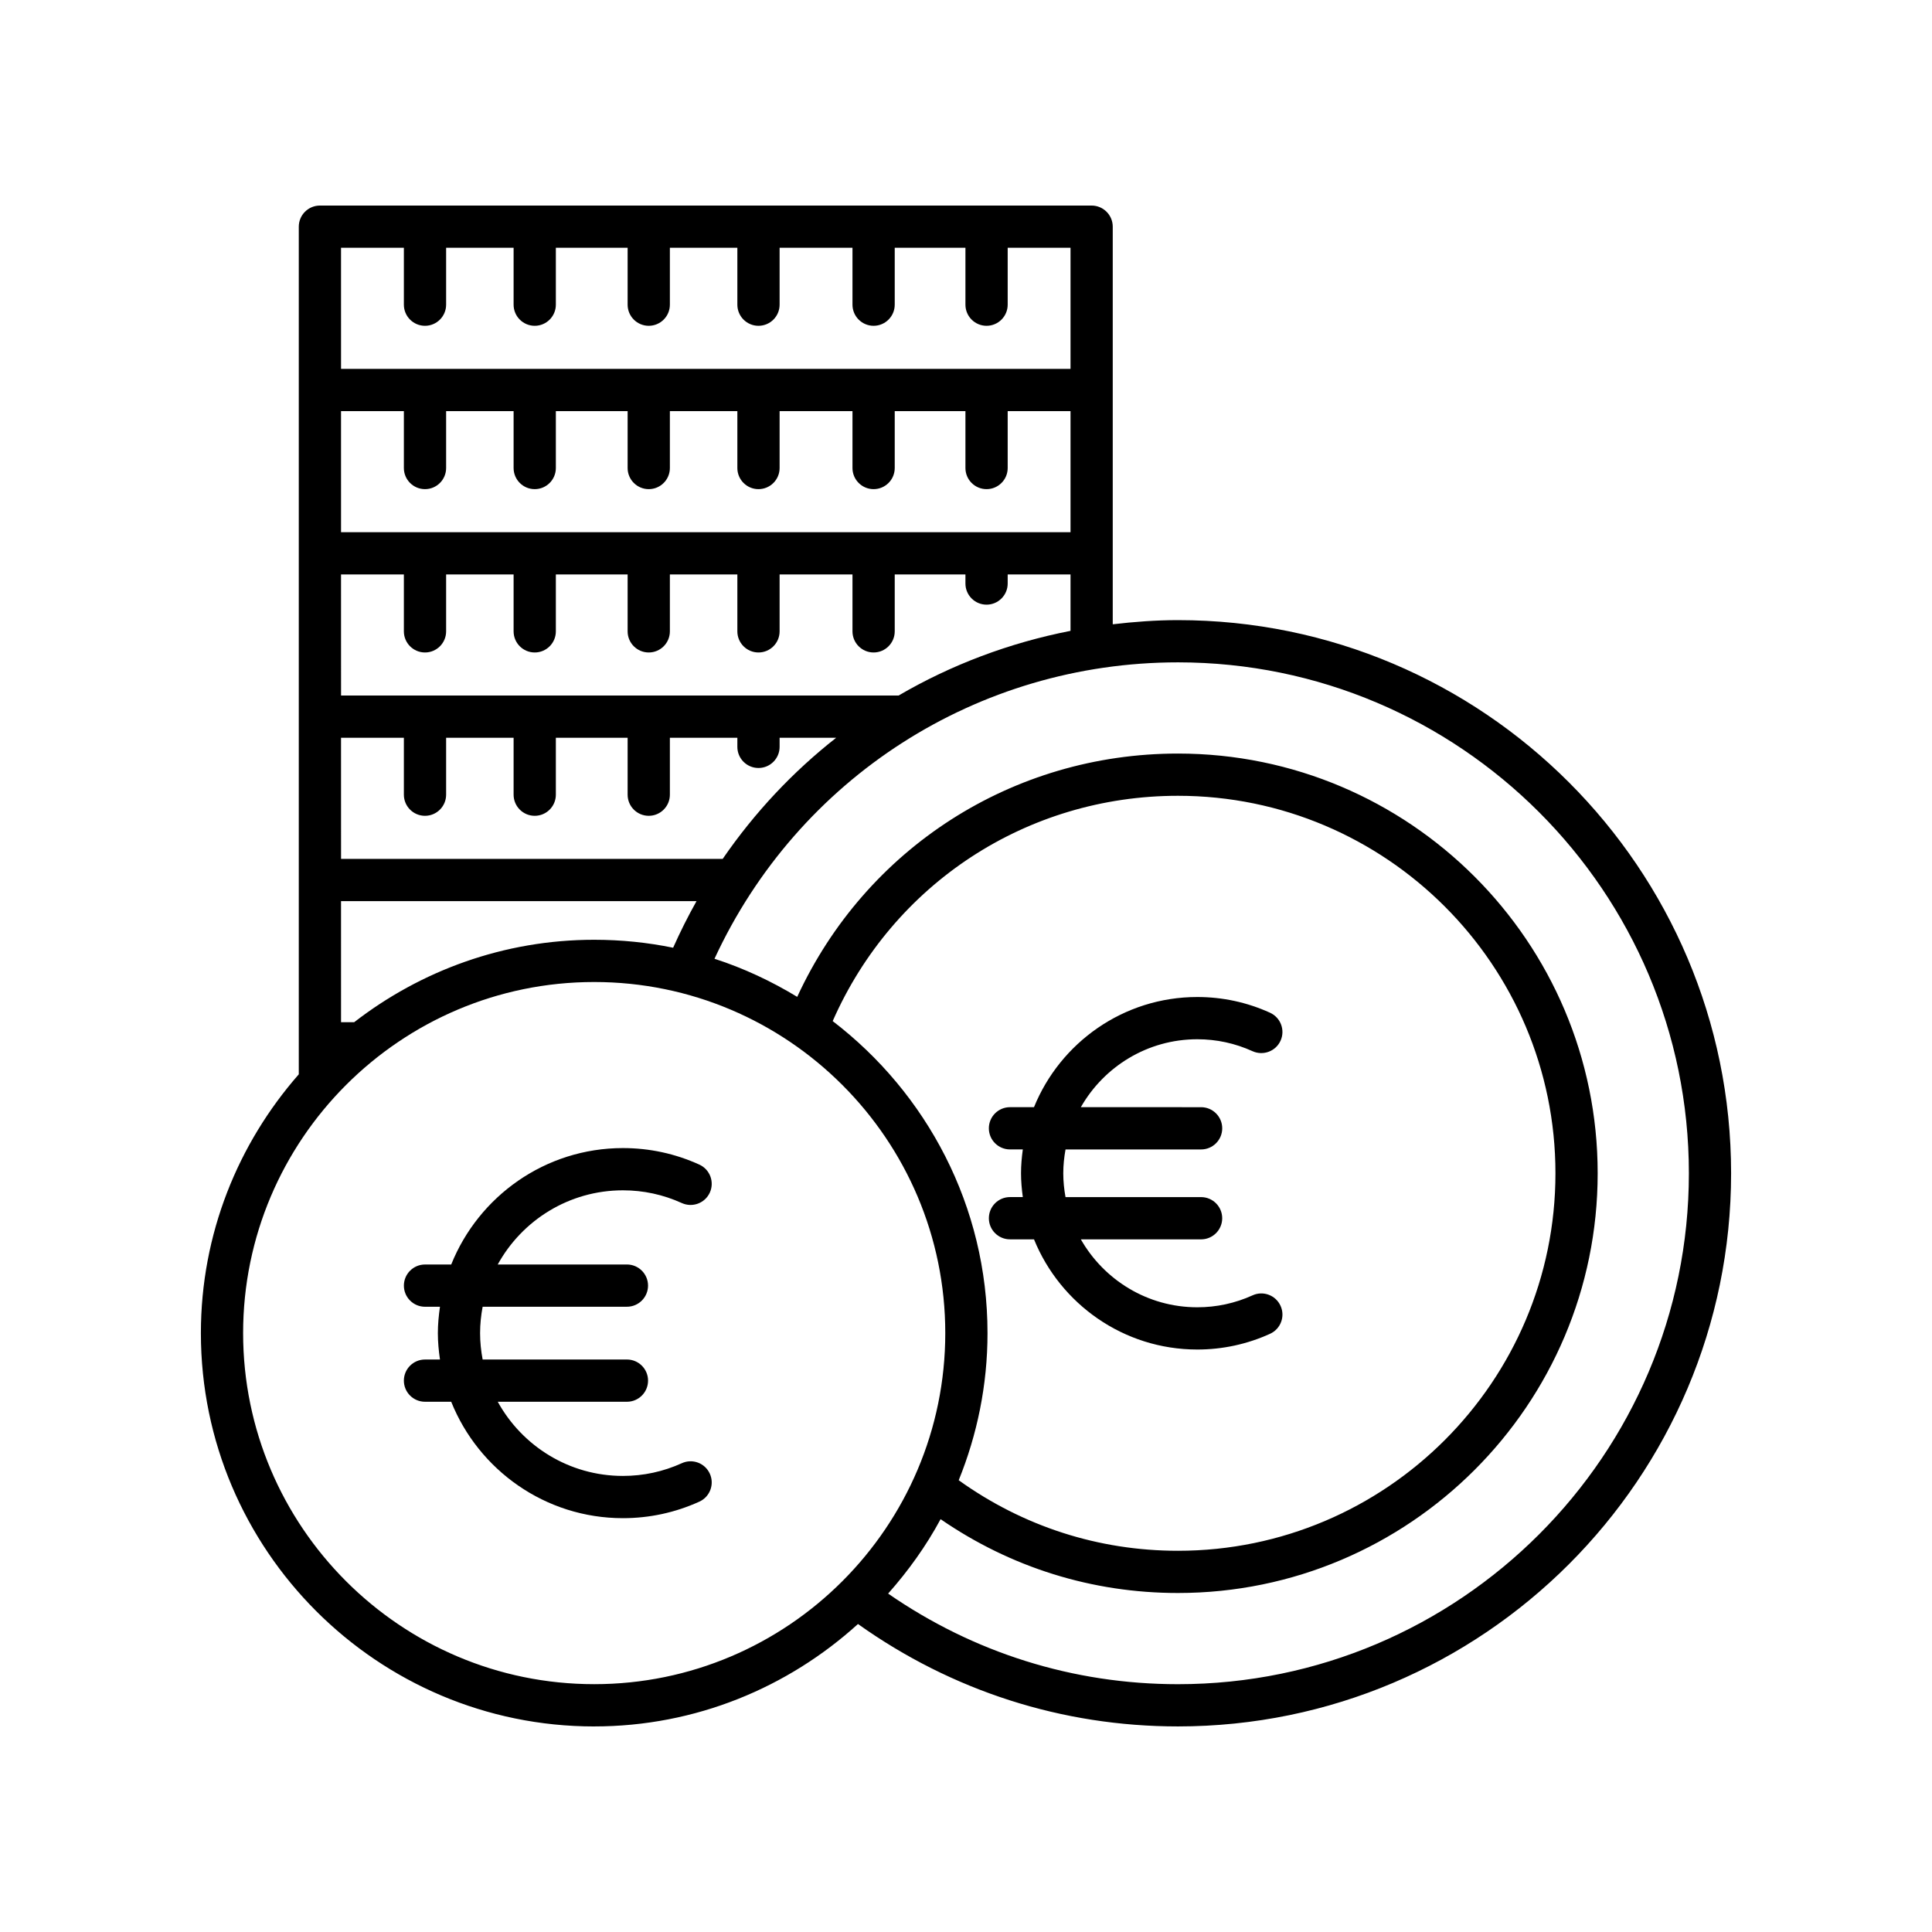
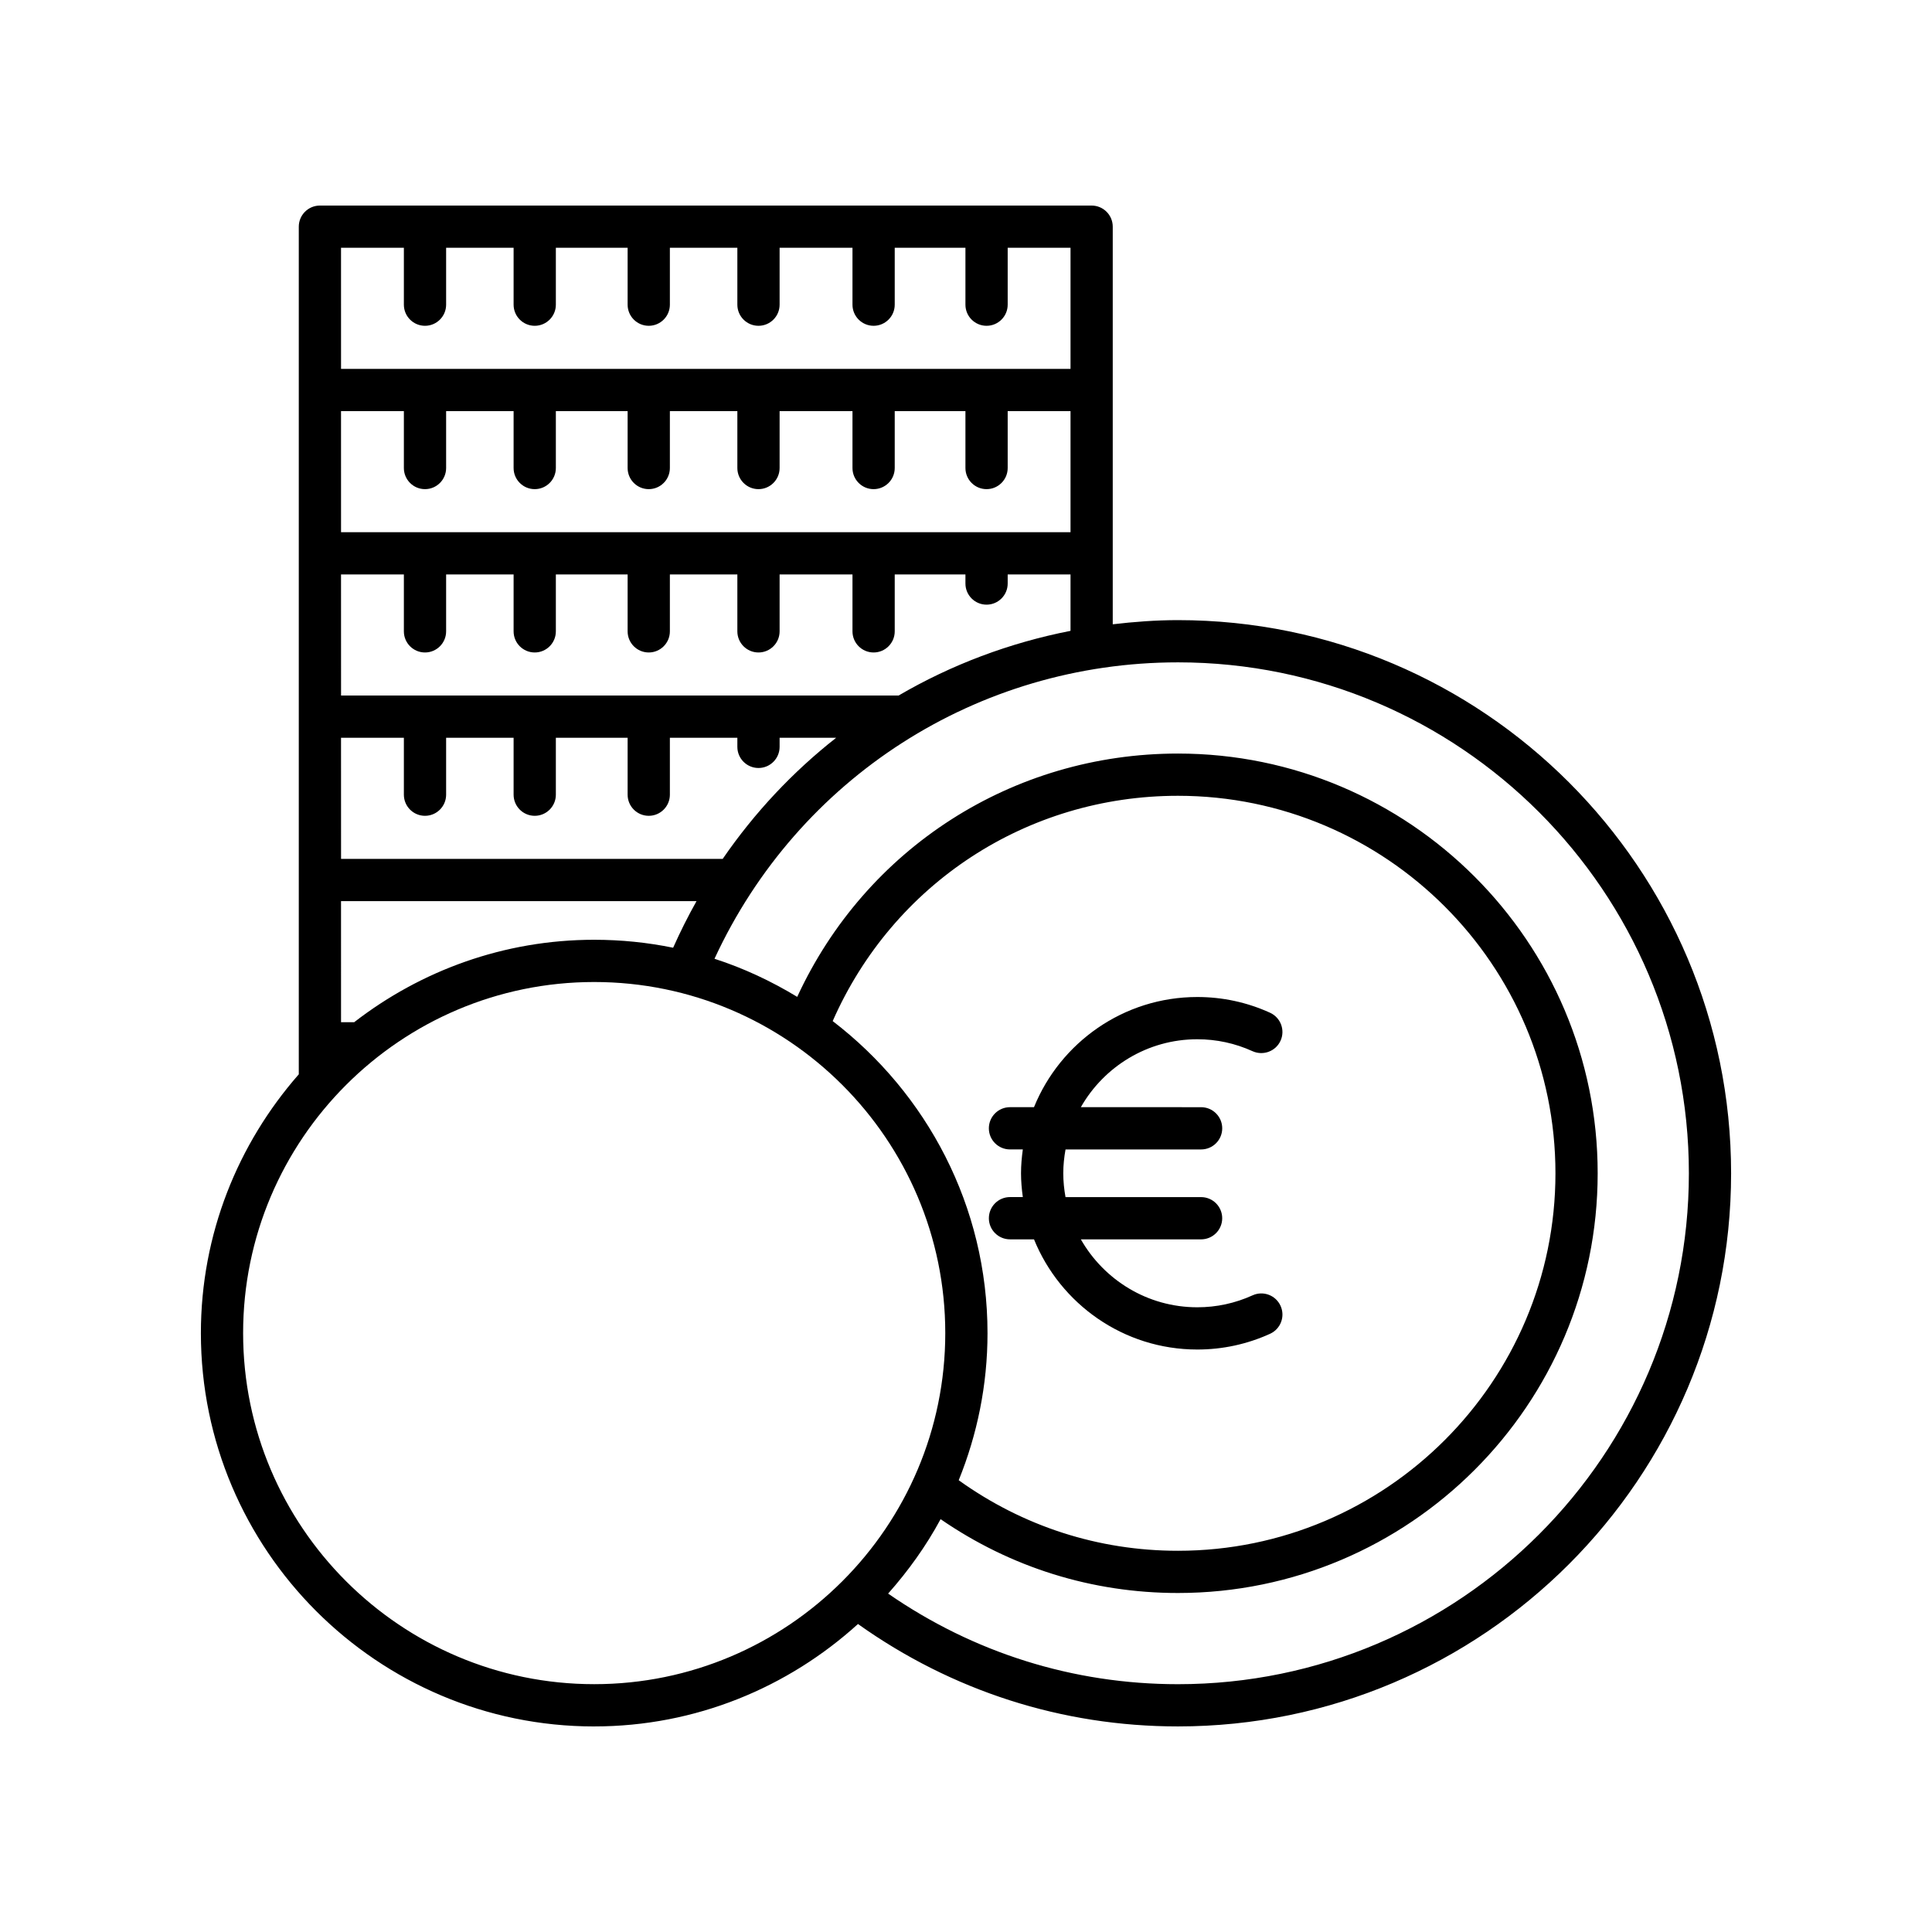
<svg xmlns="http://www.w3.org/2000/svg" fill="#000000" width="800px" height="800px" version="1.1" viewBox="144 144 512 512">
  <g>
    <path d="m301.47 601.52c26.91 0 51.391-10.34 69.902-27.141 24.867 17.703 54.051 27.141 84.797 27.141 80.832 0 146.59-65.762 146.59-146.59 0-80.832-65.762-146.59-146.59-146.59-5.84 0-11.59 0.438-17.281 1.105v-105.37c0-3.09-2.508-5.598-5.598-5.598h-204.51c-3.09 0-5.598 2.508-5.598 5.598v224.63c-16.098 18.352-25.945 42.316-25.945 68.59 0 57.477 46.758 104.23 104.23 104.23zm154.7-281.99c74.66 0 135.4 60.742 135.4 135.4 0 74.66-60.742 135.4-135.4 135.4-27.781 0-54.172-8.344-76.809-24.012 5.34-6.019 10.062-12.59 13.906-19.723 18.547 12.777 40.129 19.566 62.902 19.566 61.332 0 111.23-49.898 111.23-111.23 0-61.332-49.898-111.23-111.23-111.23-43.84 0-82.723 25.113-100.9 64.48-6.852-4.152-14.164-7.598-21.922-10.098 22.145-47.891 69.645-78.551 122.82-78.551zm-91.496 95.062c16.004-36.379 51.441-59.699 91.496-59.699 55.16 0 100.04 44.875 100.04 100.04 0 55.16-44.875 100.04-100.04 100.04-21.113 0-41.086-6.5-58.102-18.695 4.883-12.055 7.633-25.195 7.633-38.98 0.004-33.699-16.141-63.629-41.027-82.695zm-130.3-204.93h16.656v15.078c0 3.09 2.508 5.598 5.598 5.598s5.598-2.508 5.598-5.598v-15.078h17.883v15.078c0 3.09 2.508 5.598 5.598 5.598 3.09 0 5.598-2.508 5.598-5.598v-15.078h19.02v15.078c0 3.09 2.508 5.598 5.598 5.598s5.598-2.508 5.598-5.598v-15.078h17.883v15.078c0 3.09 2.508 5.598 5.598 5.598s5.598-2.508 5.598-5.598v-15.078h19.312v15.078c0 3.09 2.508 5.598 5.598 5.598 3.09 0 5.598-2.508 5.598-5.598v-15.078h18.738v15.078c0 3.09 2.508 5.598 5.598 5.598s5.598-2.508 5.598-5.598v-15.078h16.652v32.094h-193.32zm0 43.289h16.656v15.078c0 3.09 2.508 5.598 5.598 5.598s5.598-2.508 5.598-5.598v-15.078h17.883v15.078c0 3.09 2.508 5.598 5.598 5.598 3.09 0 5.598-2.508 5.598-5.598v-15.078h19.02v15.078c0 3.09 2.508 5.598 5.598 5.598s5.598-2.508 5.598-5.598v-15.078h17.883v15.078c0 3.09 2.508 5.598 5.598 5.598s5.598-2.508 5.598-5.598v-15.078h19.312v15.078c0 3.09 2.508 5.598 5.598 5.598 3.09 0 5.598-2.508 5.598-5.598v-15.078h18.738v15.078c0 3.09 2.508 5.598 5.598 5.598s5.598-2.508 5.598-5.598v-15.078h16.652v32.09h-193.32zm0 43.285h16.656v15.078c0 3.09 2.508 5.598 5.598 5.598s5.598-2.508 5.598-5.598v-15.078h17.883v15.078c0 3.09 2.508 5.598 5.598 5.598 3.09 0 5.598-2.508 5.598-5.598v-15.078h19.02v15.078c0 3.09 2.508 5.598 5.598 5.598s5.598-2.508 5.598-5.598v-15.078h17.883v15.078c0 3.09 2.508 5.598 5.598 5.598s5.598-2.508 5.598-5.598v-15.078h19.312v15.078c0 3.09 2.508 5.598 5.598 5.598 3.09 0 5.598-2.508 5.598-5.598v-15.078h18.738v2.406c0 3.09 2.508 5.598 5.598 5.598s5.598-2.508 5.598-5.598v-2.406h16.652v14.945c-16.215 3.18-31.594 8.98-45.566 17.145h-147.75zm0 43.285h16.656v15.078c0 3.09 2.508 5.598 5.598 5.598s5.598-2.508 5.598-5.598v-15.078h17.883v15.078c0 3.09 2.508 5.598 5.598 5.598 3.09 0 5.598-2.508 5.598-5.598v-15.078h19.02v15.078c0 3.09 2.508 5.598 5.598 5.598s5.598-2.508 5.598-5.598v-15.078h17.883v2.406c0 3.09 2.508 5.598 5.598 5.598s5.598-2.508 5.598-5.598v-2.406h14.984c-11.492 9.027-21.633 19.828-30.066 32.09h-101.14zm0 43.285h94.215c-2.246 3.988-4.312 8.113-6.203 12.352-6.758-1.383-13.754-2.109-20.914-2.109-23.961 0-45.988 8.207-63.613 21.848h-3.481zm67.094 21.438c51.301 0 93.039 41.738 93.039 93.039 0 51.301-41.734 93.039-93.039 93.039-51.301 0-93.039-41.738-93.039-93.039 0-51.301 41.738-93.039 93.039-93.039z" />
-     <path d="m251.03 509.88c0 3.09 2.508 5.598 5.598 5.598h6.945c7.242 18.055 24.891 30.852 45.504 30.852 7.039 0 13.852-1.473 20.25-4.375 2.816-1.277 4.062-4.594 2.785-7.41-1.277-2.82-4.598-4.066-7.41-2.785-4.938 2.238-10.191 3.375-15.625 3.375-14.277 0-26.727-7.953-33.168-19.656h34.234c3.09 0 5.598-2.508 5.598-5.598s-2.508-5.598-5.598-5.598h-38.238c-0.426-2.269-0.676-4.602-0.676-6.992 0-2.391 0.25-4.723 0.676-6.992h38.234c3.09 0 5.598-2.508 5.598-5.598 0-3.09-2.508-5.598-5.598-5.598h-34.234c6.441-11.703 18.891-19.656 33.172-19.656 5.43 0 10.688 1.137 15.621 3.379 2.809 1.27 6.133 0.031 7.414-2.781 1.277-2.816 0.031-6.133-2.781-7.414-6.398-2.906-13.211-4.379-20.25-4.379-20.613 0-38.262 12.801-45.504 30.855h-6.945c-3.09 0-5.598 2.508-5.598 5.598s2.508 5.598 5.598 5.598h3.965c-0.328 2.289-0.559 4.613-0.559 6.992 0 2.379 0.227 4.703 0.559 6.992h-3.965c-3.094-0.004-5.602 2.504-5.602 5.594z" />
    <path d="m406.06 466.84c0 3.09 2.508 5.598 5.598 5.598h6.363c6.945 17.098 23.711 29.199 43.273 29.199 6.699 0 13.188-1.402 19.281-4.168 2.816-1.277 4.062-4.594 2.785-7.41-1.277-2.816-4.602-4.066-7.41-2.785-4.633 2.102-9.562 3.168-14.656 3.168-13.215 0-24.742-7.269-30.859-18h31.863c3.09 0 5.598-2.508 5.598-5.598s-2.508-5.598-5.598-5.598l-35.926-0.004c-0.371-2.055-0.594-4.156-0.594-6.312 0-2.16 0.227-4.262 0.598-6.316h35.926c3.09 0 5.598-2.508 5.598-5.598 0-3.09-2.508-5.598-5.598-5.598l-31.867-0.004c6.117-10.734 17.645-18 30.855-18 5.098 0 10.027 1.066 14.652 3.168 2.812 1.262 6.133 0.035 7.414-2.781 1.277-2.816 0.031-6.133-2.781-7.414-6.09-2.766-12.578-4.168-19.285-4.168-19.562 0-36.328 12.098-43.273 29.195h-6.363c-3.09 0-5.598 2.508-5.598 5.598s2.508 5.598 5.598 5.598h3.402c-0.281 2.07-0.477 4.168-0.477 6.316 0 2.148 0.195 4.242 0.477 6.312h-3.402c-3.09 0.004-5.594 2.508-5.594 5.602z" />
  </g>
</svg>